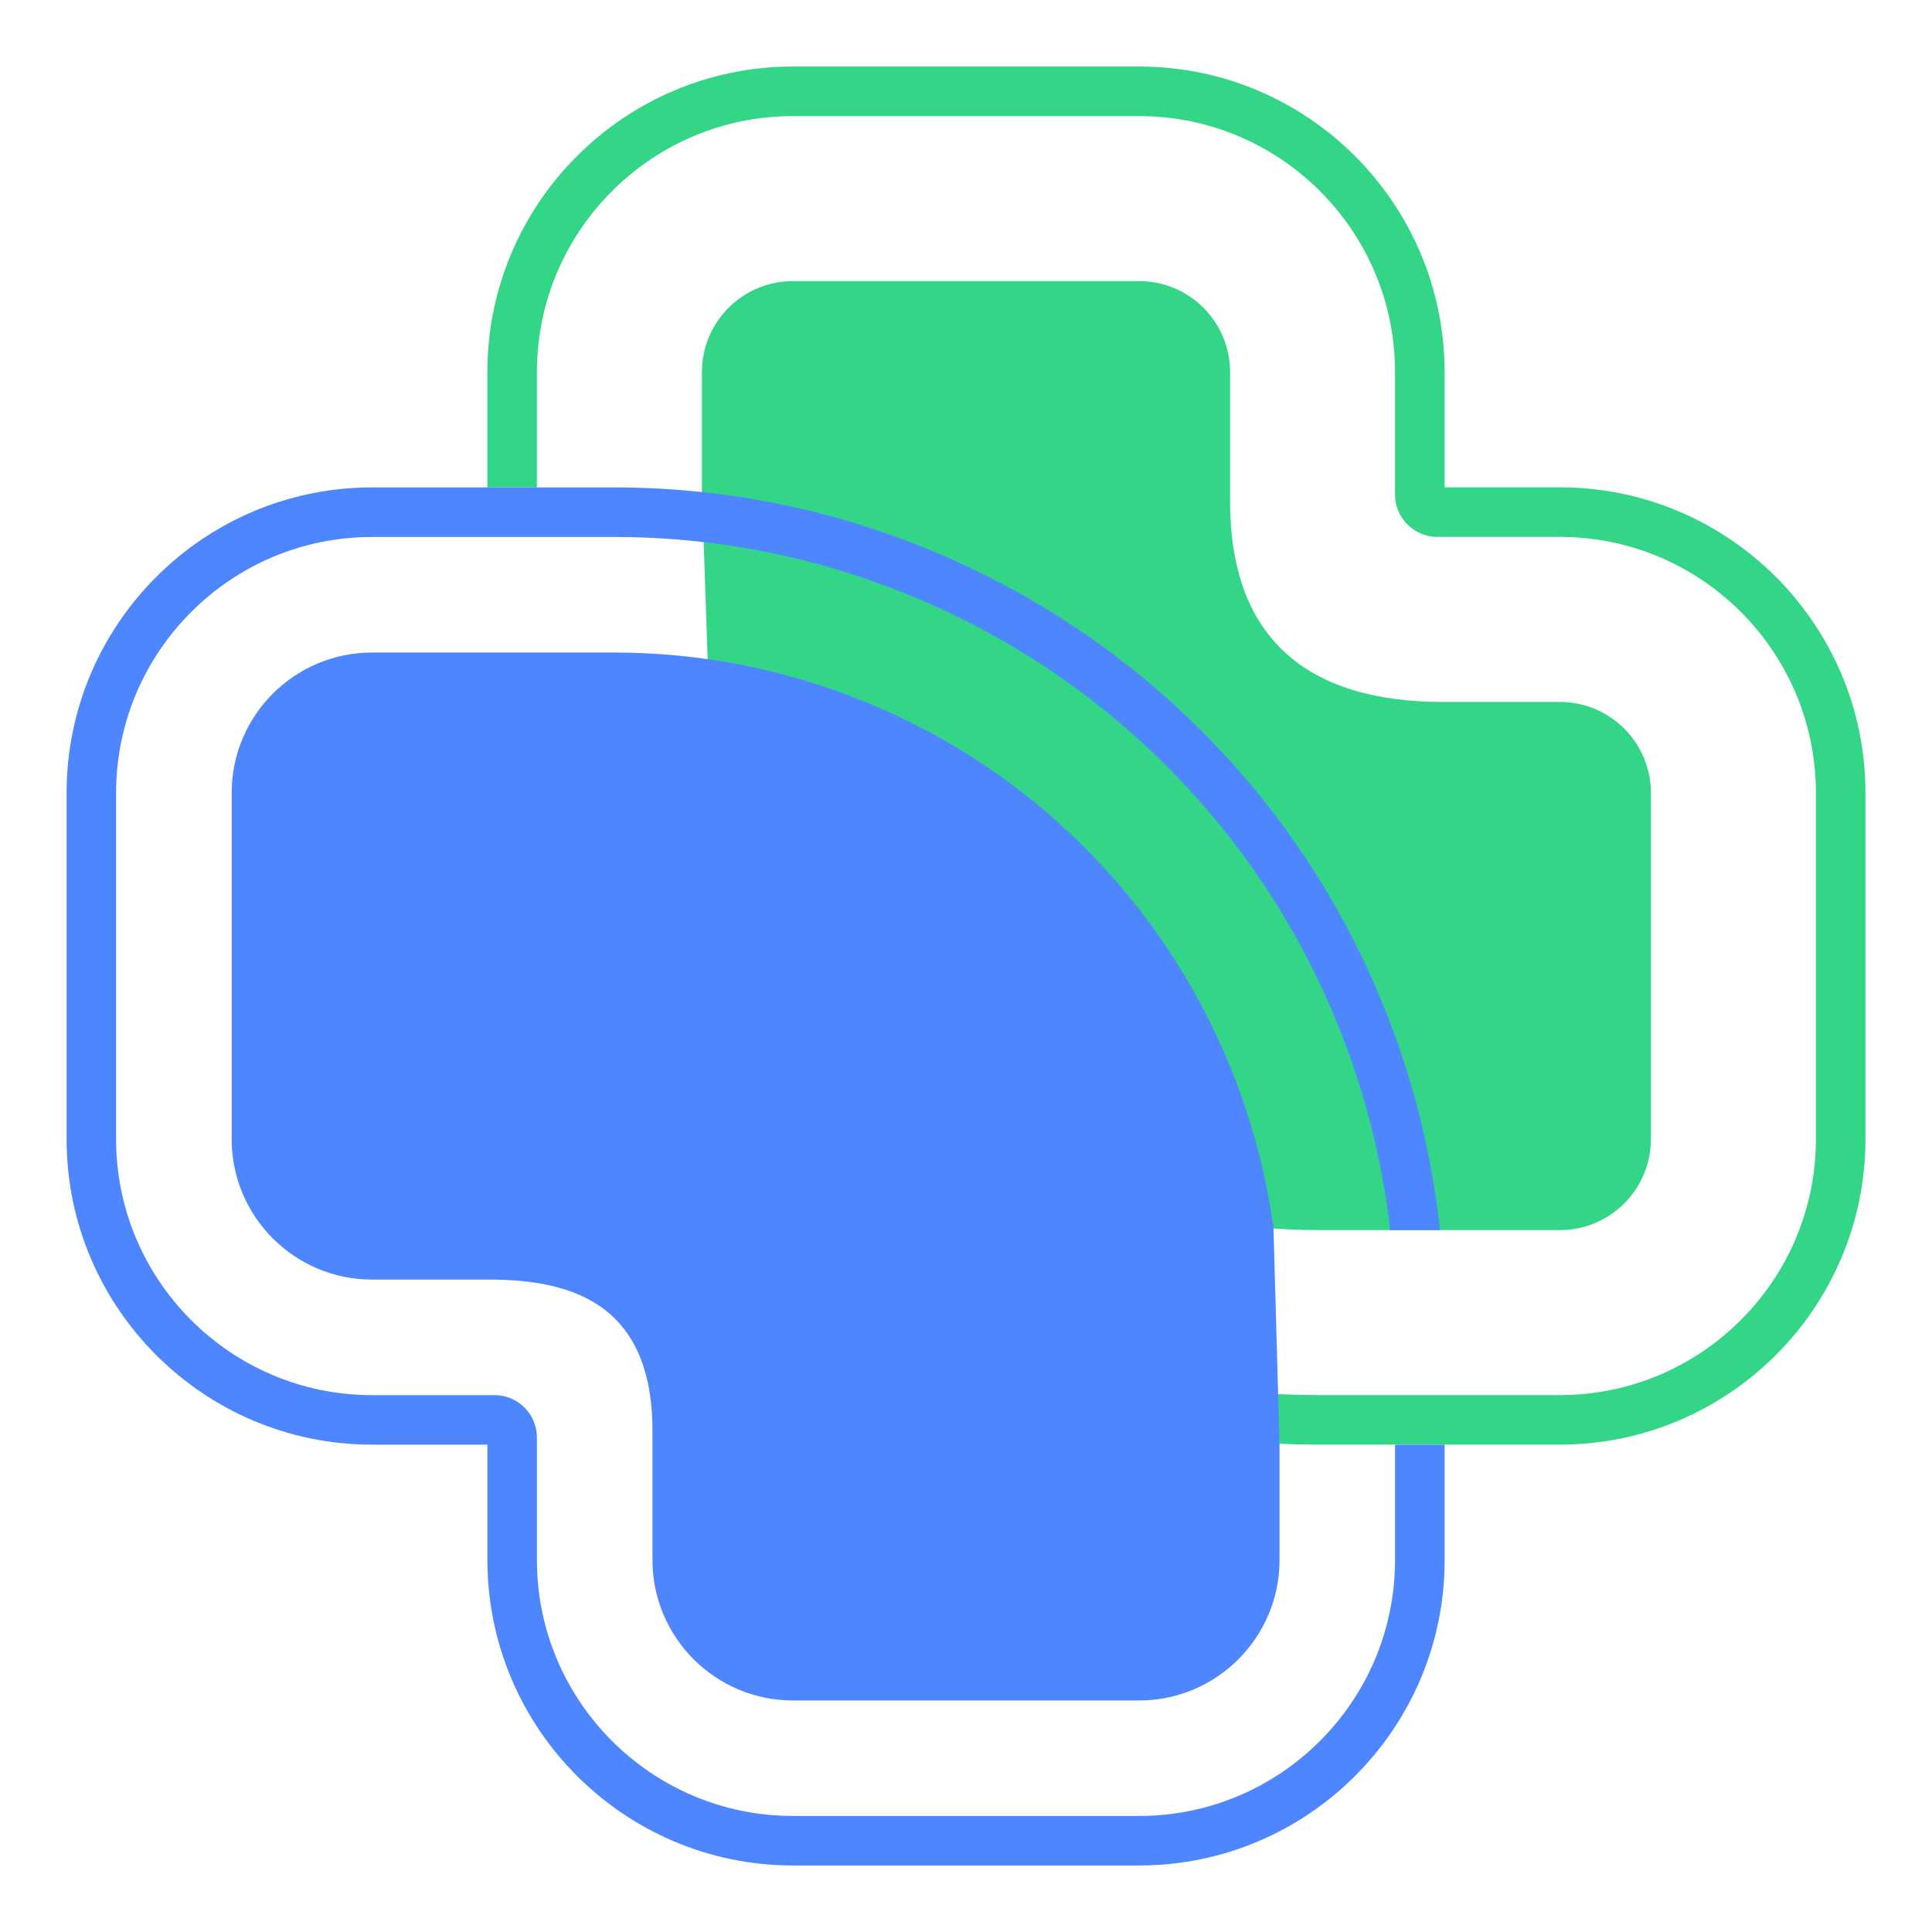
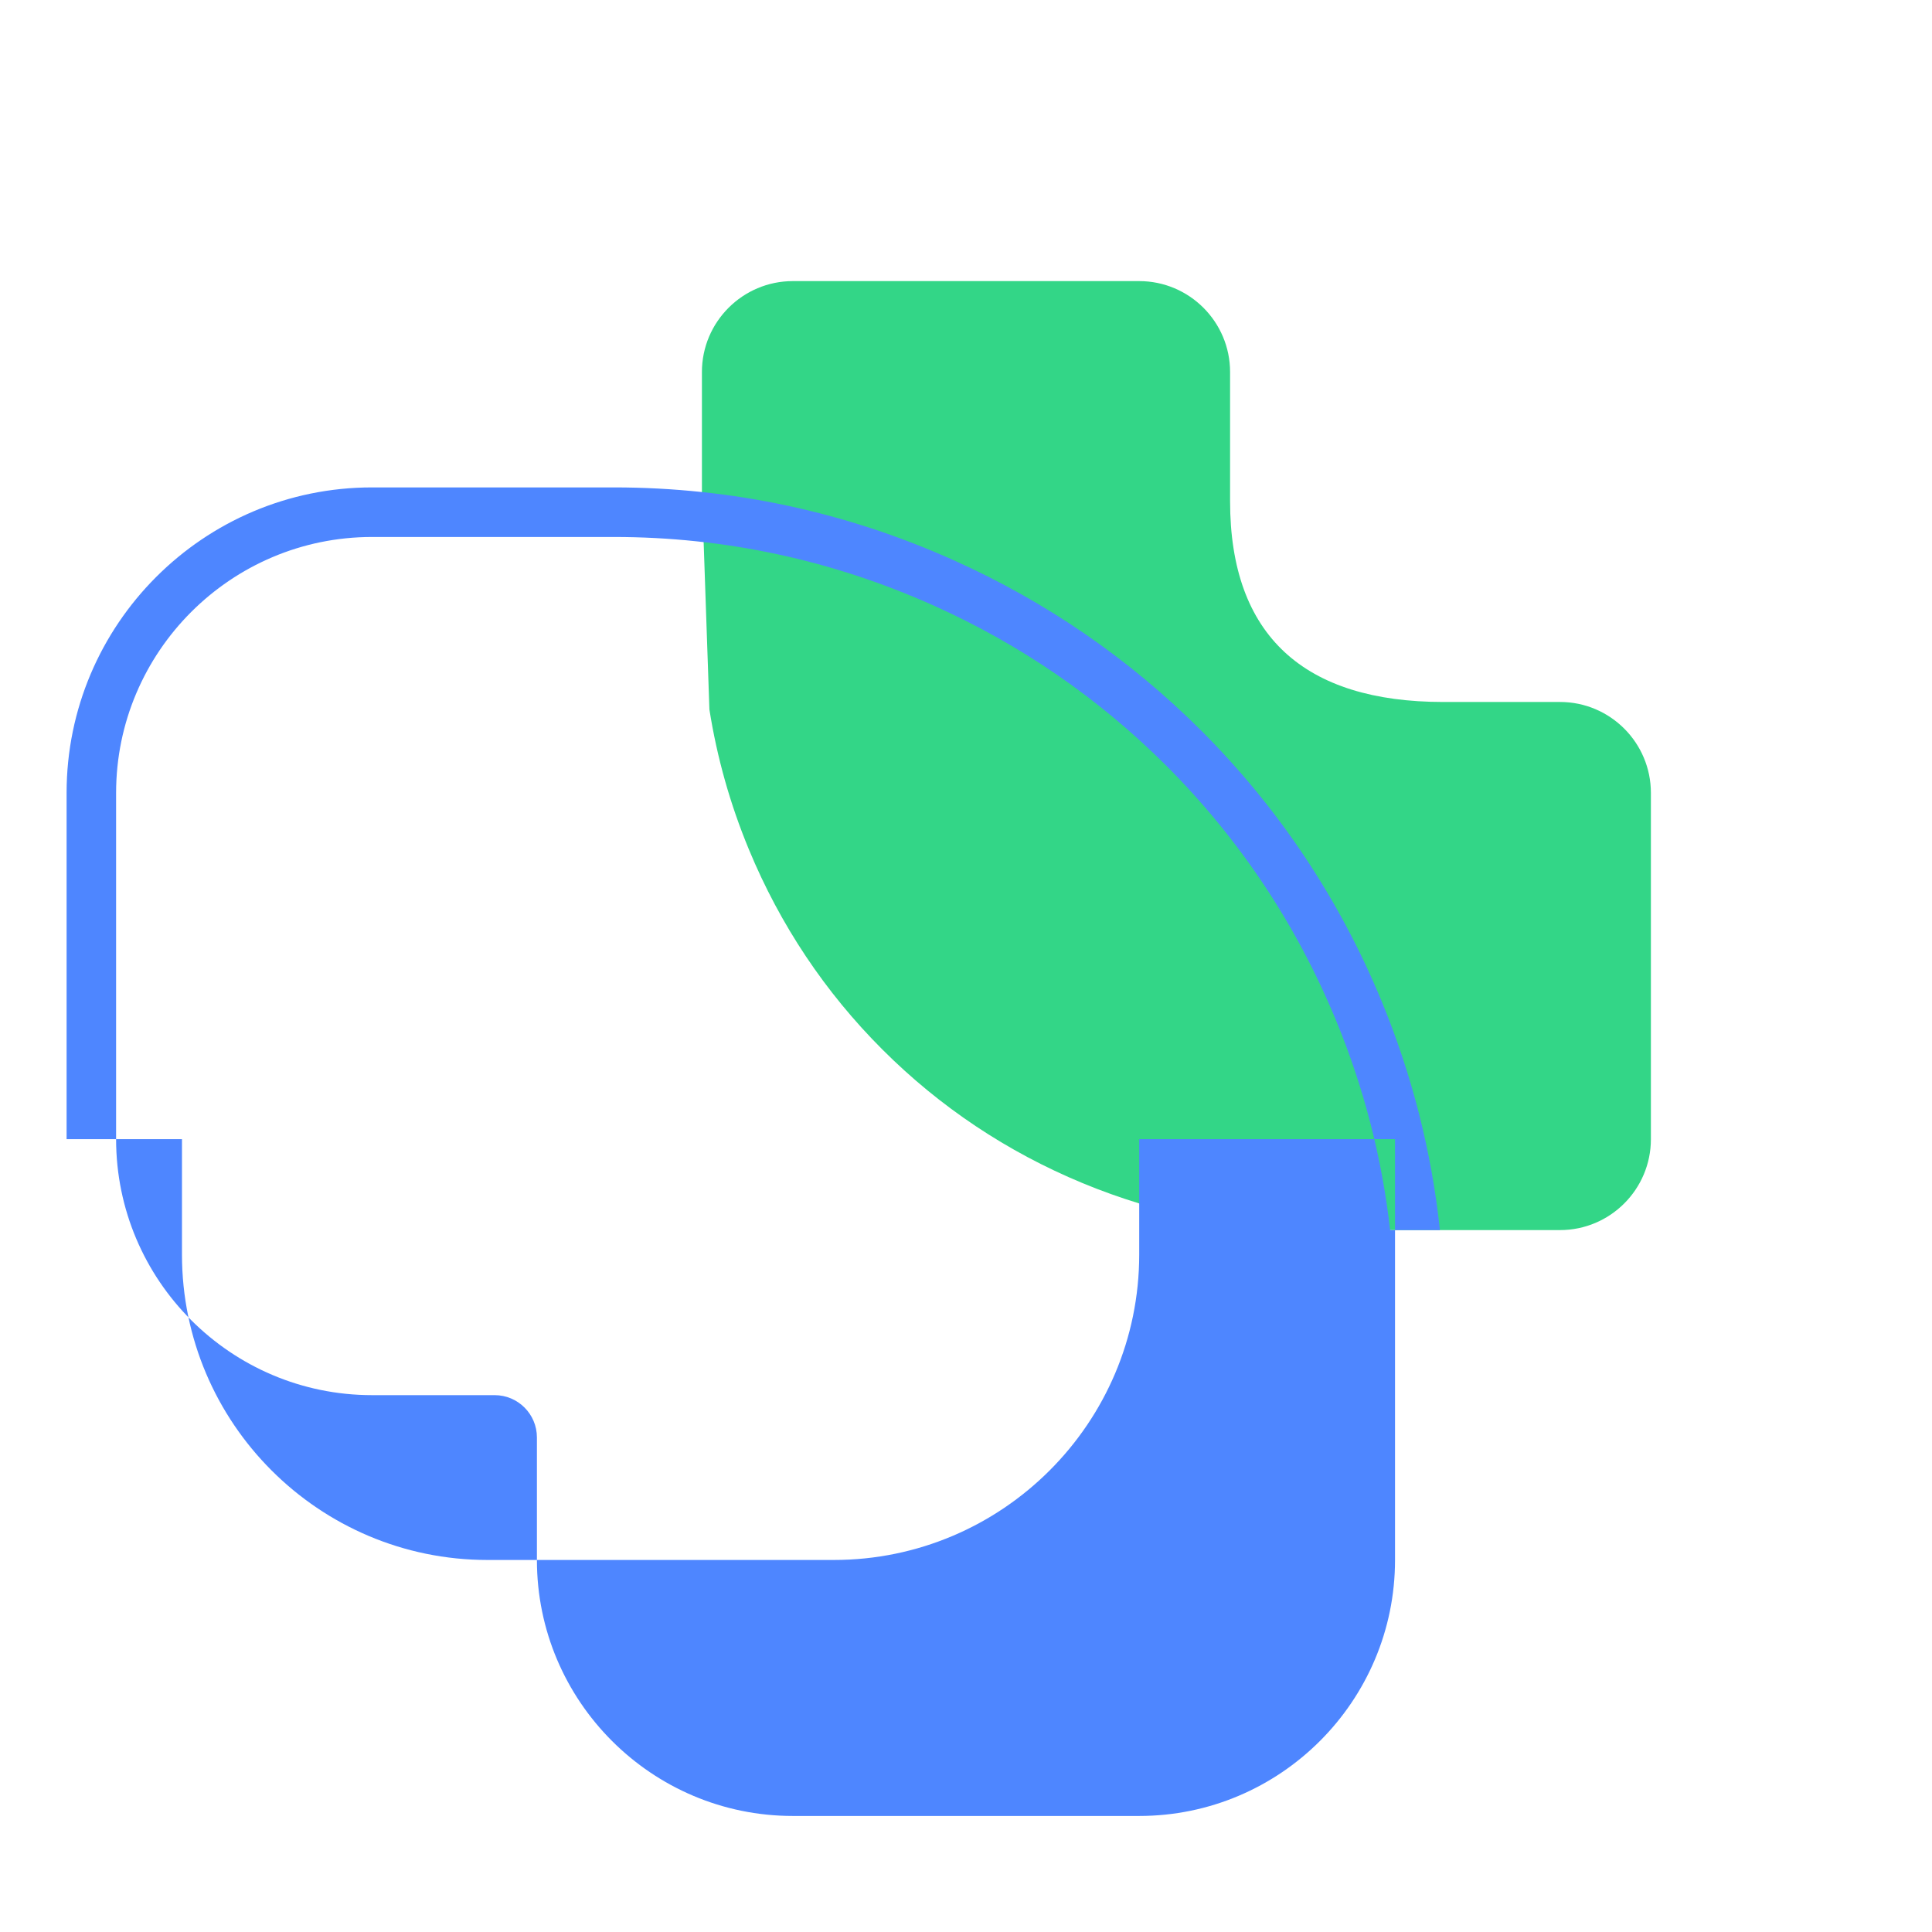
<svg xmlns="http://www.w3.org/2000/svg" version="1.1" id="Calque_1" x="0px" y="0px" width="32px" height="32px" viewBox="0 0 32 32" enable-background="new 0 0 32 32" xml:space="preserve">
  <g>
    <g>
      <path fill="#33D687" d="M14.036,17.965" />
      <path fill="#33D687" d="M11.626,8.15V6.162c0-0.831,0.676-1.506,1.506-1.506h5.736c0.831,0,1.506,0.675,1.506,1.506v2.139    c0,2.232,1.231,3.326,3.532,3.326h1.933c0.83,0,1.505,0.675,1.505,1.506v5.735c0,0.831-0.675,1.506-1.505,1.506h-4.006    c-1.344,0-2.657-0.262-3.905-0.779c-1.247-0.517-2.362-1.261-3.312-2.211c-0.95-0.949-1.694-2.064-2.211-3.312    c-0.312-0.752-0.53-1.529-0.655-2.321" />
-       <path fill="#33D687" d="M8.893,8.073V6.162c0-2.337,1.902-4.239,4.239-4.239h5.736c2.337,0,4.238,1.902,4.238,4.239v2.03    c0,0.386,0.315,0.701,0.701,0.701h2.031c2.338,0,4.239,1.901,4.239,4.239v5.735c0,2.338-1.901,4.24-4.239,4.24h-4.006    c-1.836,0-3.616-0.382-5.298-1.137c-1.442-0.648-2.739-1.541-3.853-2.654c-1.209-1.208-2.154-2.627-2.81-4.215    c-0.463-1.121-0.762-2.285-0.897-3.475H8.151c0.138,1.298,0.46,2.566,0.964,3.788c0.696,1.688,1.702,3.196,2.987,4.483    c1.185,1.184,2.563,2.134,4.098,2.821c1.786,0.802,3.683,1.209,5.633,1.209h4.006c2.789,0,5.059-2.27,5.059-5.06v-5.735    c0-2.79-2.27-5.06-5.059-5.06h-1.912V6.162c0-2.79-2.269-5.06-5.059-5.06h-5.736c-2.79,0-5.06,2.27-5.06,5.06v1.911H8.893z" />
    </g>
    <g>
-       <path fill="#4E86FF" d="M21.093,20.347c-0.127-0.934-0.374-1.849-0.74-2.732c-0.559-1.348-1.362-2.552-2.39-3.578    c-1.025-1.026-2.229-1.83-3.577-2.388c-1.348-0.559-2.768-0.841-4.219-0.841H6.162c-1.283,0-2.325,1.042-2.325,2.325v5.735    c0,1.283,1.042,2.326,2.325,2.326h1.933c1.362,0,2.712,0.388,2.712,2.507v2.138c0,1.283,1.043,2.326,2.325,2.326h5.736    c1.282,0,2.325-1.043,2.325-2.326v-1.926" />
-       <path fill="#4E86FF" d="M17.384,14.616" />
-       <path fill="#4E86FF" d="M6.162,11.626h4.005" />
-       <path fill="#4E86FF" d="M4.656,18.868" />
-       <path fill="#4E86FF" d="M23.106,23.928v1.911c0,2.338-1.901,4.239-4.238,4.239h-5.736c-2.337,0-4.239-1.901-4.239-4.239v-2.031    c0-0.386-0.314-0.7-0.7-0.7H6.162c-2.337,0-4.239-1.901-4.239-4.24v-5.735c0-2.337,1.902-4.239,4.239-4.239h4.005    c1.835,0,3.616,0.382,5.298,1.136c1.443,0.647,2.739,1.54,3.853,2.653c1.209,1.21,2.154,2.627,2.81,4.216    c0.464,1.121,0.762,2.285,0.897,3.475h0.825c-0.139-1.297-0.461-2.567-0.965-3.788c-0.696-1.688-1.702-3.197-2.987-4.483    c-1.185-1.184-2.563-2.133-4.098-2.822c-1.786-0.802-3.682-1.208-5.633-1.208H6.162c-2.79,0-5.059,2.27-5.059,5.06v5.735    c0,2.79,2.27,5.06,5.059,5.06h1.911v1.911c0,2.79,2.27,5.059,5.06,5.059h5.736c2.79,0,5.059-2.269,5.059-5.059v-1.911H23.106z" />
+       <path fill="#4E86FF" d="M23.106,23.928v1.911c0,2.338-1.901,4.239-4.238,4.239h-5.736c-2.337,0-4.239-1.901-4.239-4.239v-2.031    c0-0.386-0.314-0.7-0.7-0.7H6.162c-2.337,0-4.239-1.901-4.239-4.24v-5.735c0-2.337,1.902-4.239,4.239-4.239h4.005    c1.835,0,3.616,0.382,5.298,1.136c1.443,0.647,2.739,1.54,3.853,2.653c1.209,1.21,2.154,2.627,2.81,4.216    c0.464,1.121,0.762,2.285,0.897,3.475h0.825c-0.139-1.297-0.461-2.567-0.965-3.788c-0.696-1.688-1.702-3.197-2.987-4.483    c-1.185-1.184-2.563-2.133-4.098-2.822c-1.786-0.802-3.682-1.208-5.633-1.208H6.162c-2.79,0-5.059,2.27-5.059,5.06v5.735    h1.911v1.911c0,2.79,2.27,5.059,5.06,5.059h5.736c2.79,0,5.059-2.269,5.059-5.059v-1.911H23.106z" />
    </g>
  </g>
</svg>